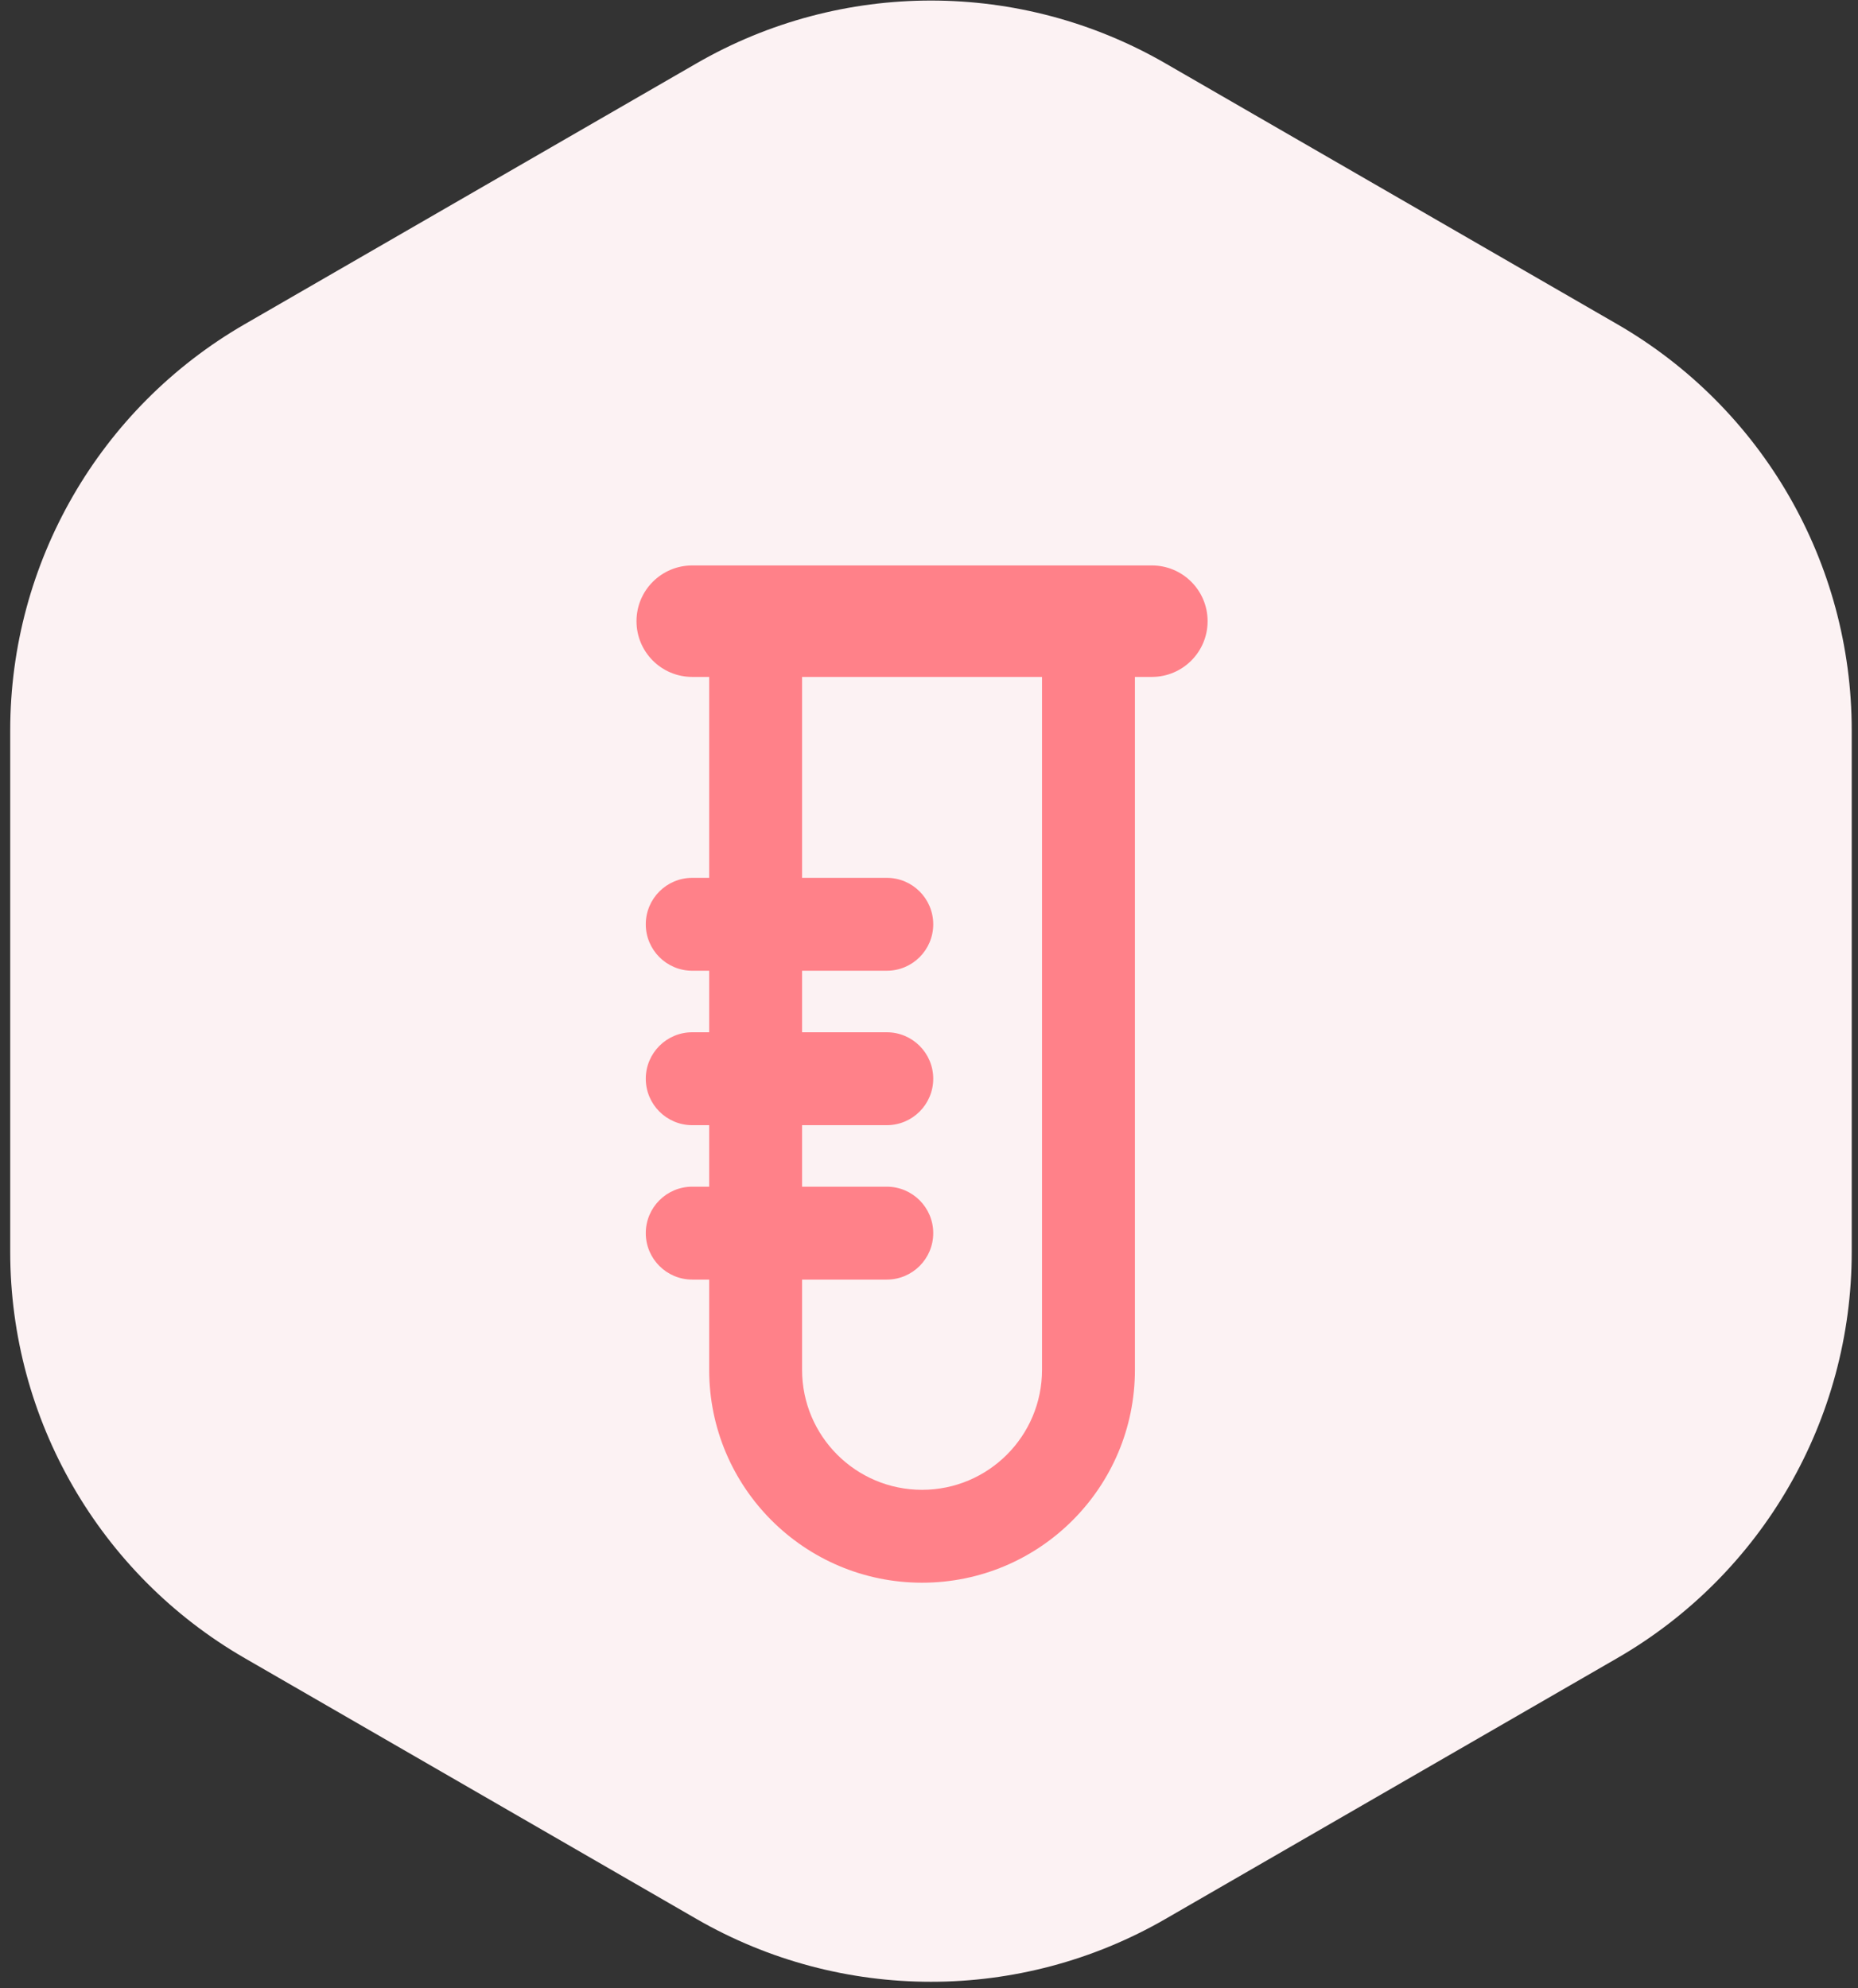
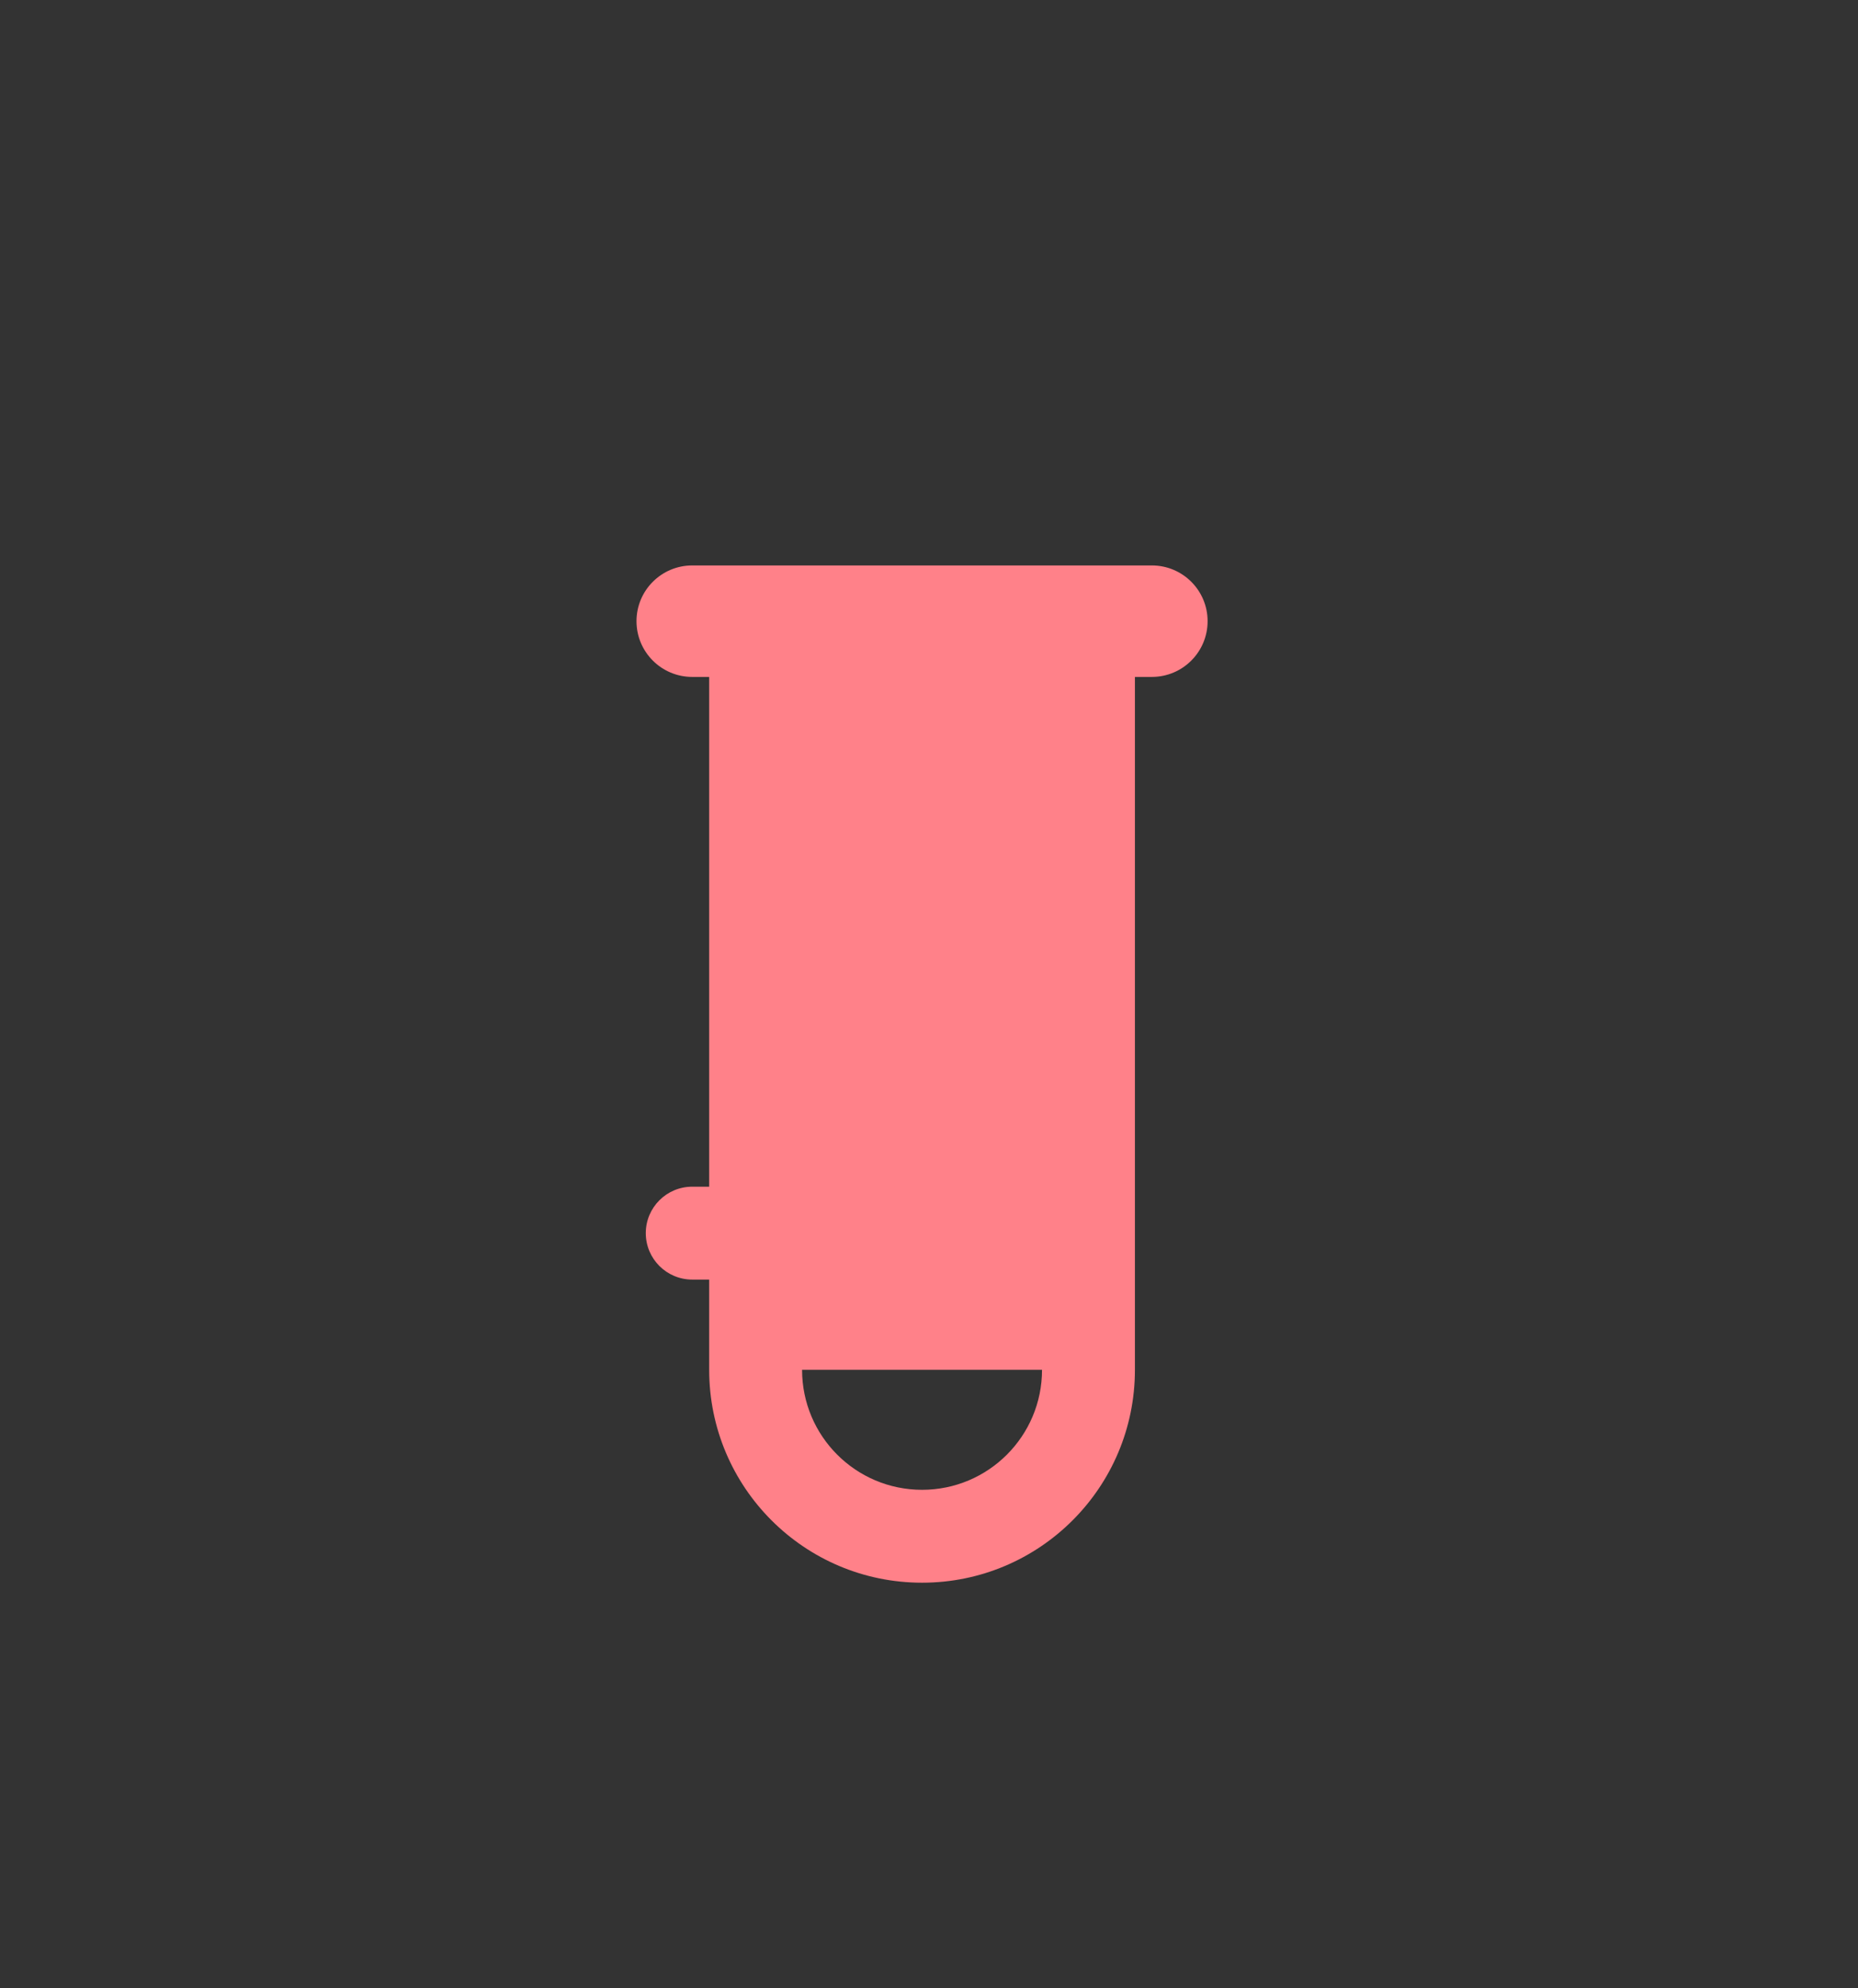
<svg xmlns="http://www.w3.org/2000/svg" width="100" height="107" viewBox="0 0 100 107" fill="none">
  <rect x="0" y="0" width="100" height="107" fill="#333333" stroke="none" />
-   <path d="M37.488 3.41C45.296 -1.098 54.916 -1.098 62.724 3.41L87.044 17.451C94.852 21.959 99.662 30.29 99.662 39.306V67.388C99.662 76.404 94.852 84.736 87.044 89.244L62.724 103.285C54.916 107.793 45.296 107.793 37.488 103.285L13.168 89.244C5.36 84.736 0.55 76.404 0.55 67.388V39.306C0.55 30.29 5.36 21.959 13.168 17.451L37.488 3.41Z" fill="#FCF2F3" />
-   <path fill-rule="evenodd" clip-rule="evenodd" d="M38.169 30.934H61.083V73.729C61.083 80.057 55.953 85.186 49.626 85.186C43.299 85.186 38.169 80.057 38.169 73.729V30.934ZM43.169 35.934V73.729C43.169 77.295 46.06 80.186 49.626 80.186C53.192 80.186 56.083 77.295 56.083 73.729V35.934H43.169Z" fill="#FF8189" />
+   <path fill-rule="evenodd" clip-rule="evenodd" d="M38.169 30.934H61.083V73.729C61.083 80.057 55.953 85.186 49.626 85.186C43.299 85.186 38.169 80.057 38.169 73.729V30.934ZM43.169 35.934V73.729C43.169 77.295 46.06 80.186 49.626 80.186C53.192 80.186 56.083 77.295 56.083 73.729H43.169Z" fill="#FF8189" />
  <path fill-rule="evenodd" clip-rule="evenodd" d="M34.257 33.434C34.257 31.777 35.6 30.434 37.257 30.434H61.995C63.652 30.434 64.995 31.777 64.995 33.434C64.995 35.091 63.652 36.434 61.995 36.434H37.257C35.6 36.434 34.257 35.091 34.257 33.434Z" fill="#FF8189" />
-   <path fill-rule="evenodd" clip-rule="evenodd" d="M34.757 58.06C34.757 56.679 35.876 55.56 37.257 55.56L47.728 55.56C49.109 55.56 50.228 56.679 50.228 58.06C50.228 59.441 49.109 60.56 47.728 60.56L37.257 60.56C35.876 60.56 34.757 59.441 34.757 58.06Z" fill="#FF8189" />
-   <path fill-rule="evenodd" clip-rule="evenodd" d="M34.757 49.748C34.757 48.368 35.876 47.248 37.257 47.248L47.728 47.248C49.109 47.248 50.228 48.368 50.228 49.748C50.228 51.129 49.109 52.248 47.728 52.248L37.257 52.248C35.876 52.248 34.757 51.129 34.757 49.748Z" fill="#FF8189" />
  <path fill-rule="evenodd" clip-rule="evenodd" d="M34.757 66.371C34.757 64.991 35.876 63.871 37.257 63.871L47.728 63.871C49.109 63.871 50.228 64.991 50.228 66.371C50.228 67.752 49.109 68.871 47.728 68.871L37.257 68.871C35.876 68.871 34.757 67.752 34.757 66.371Z" fill="#FF8189" />
</svg>